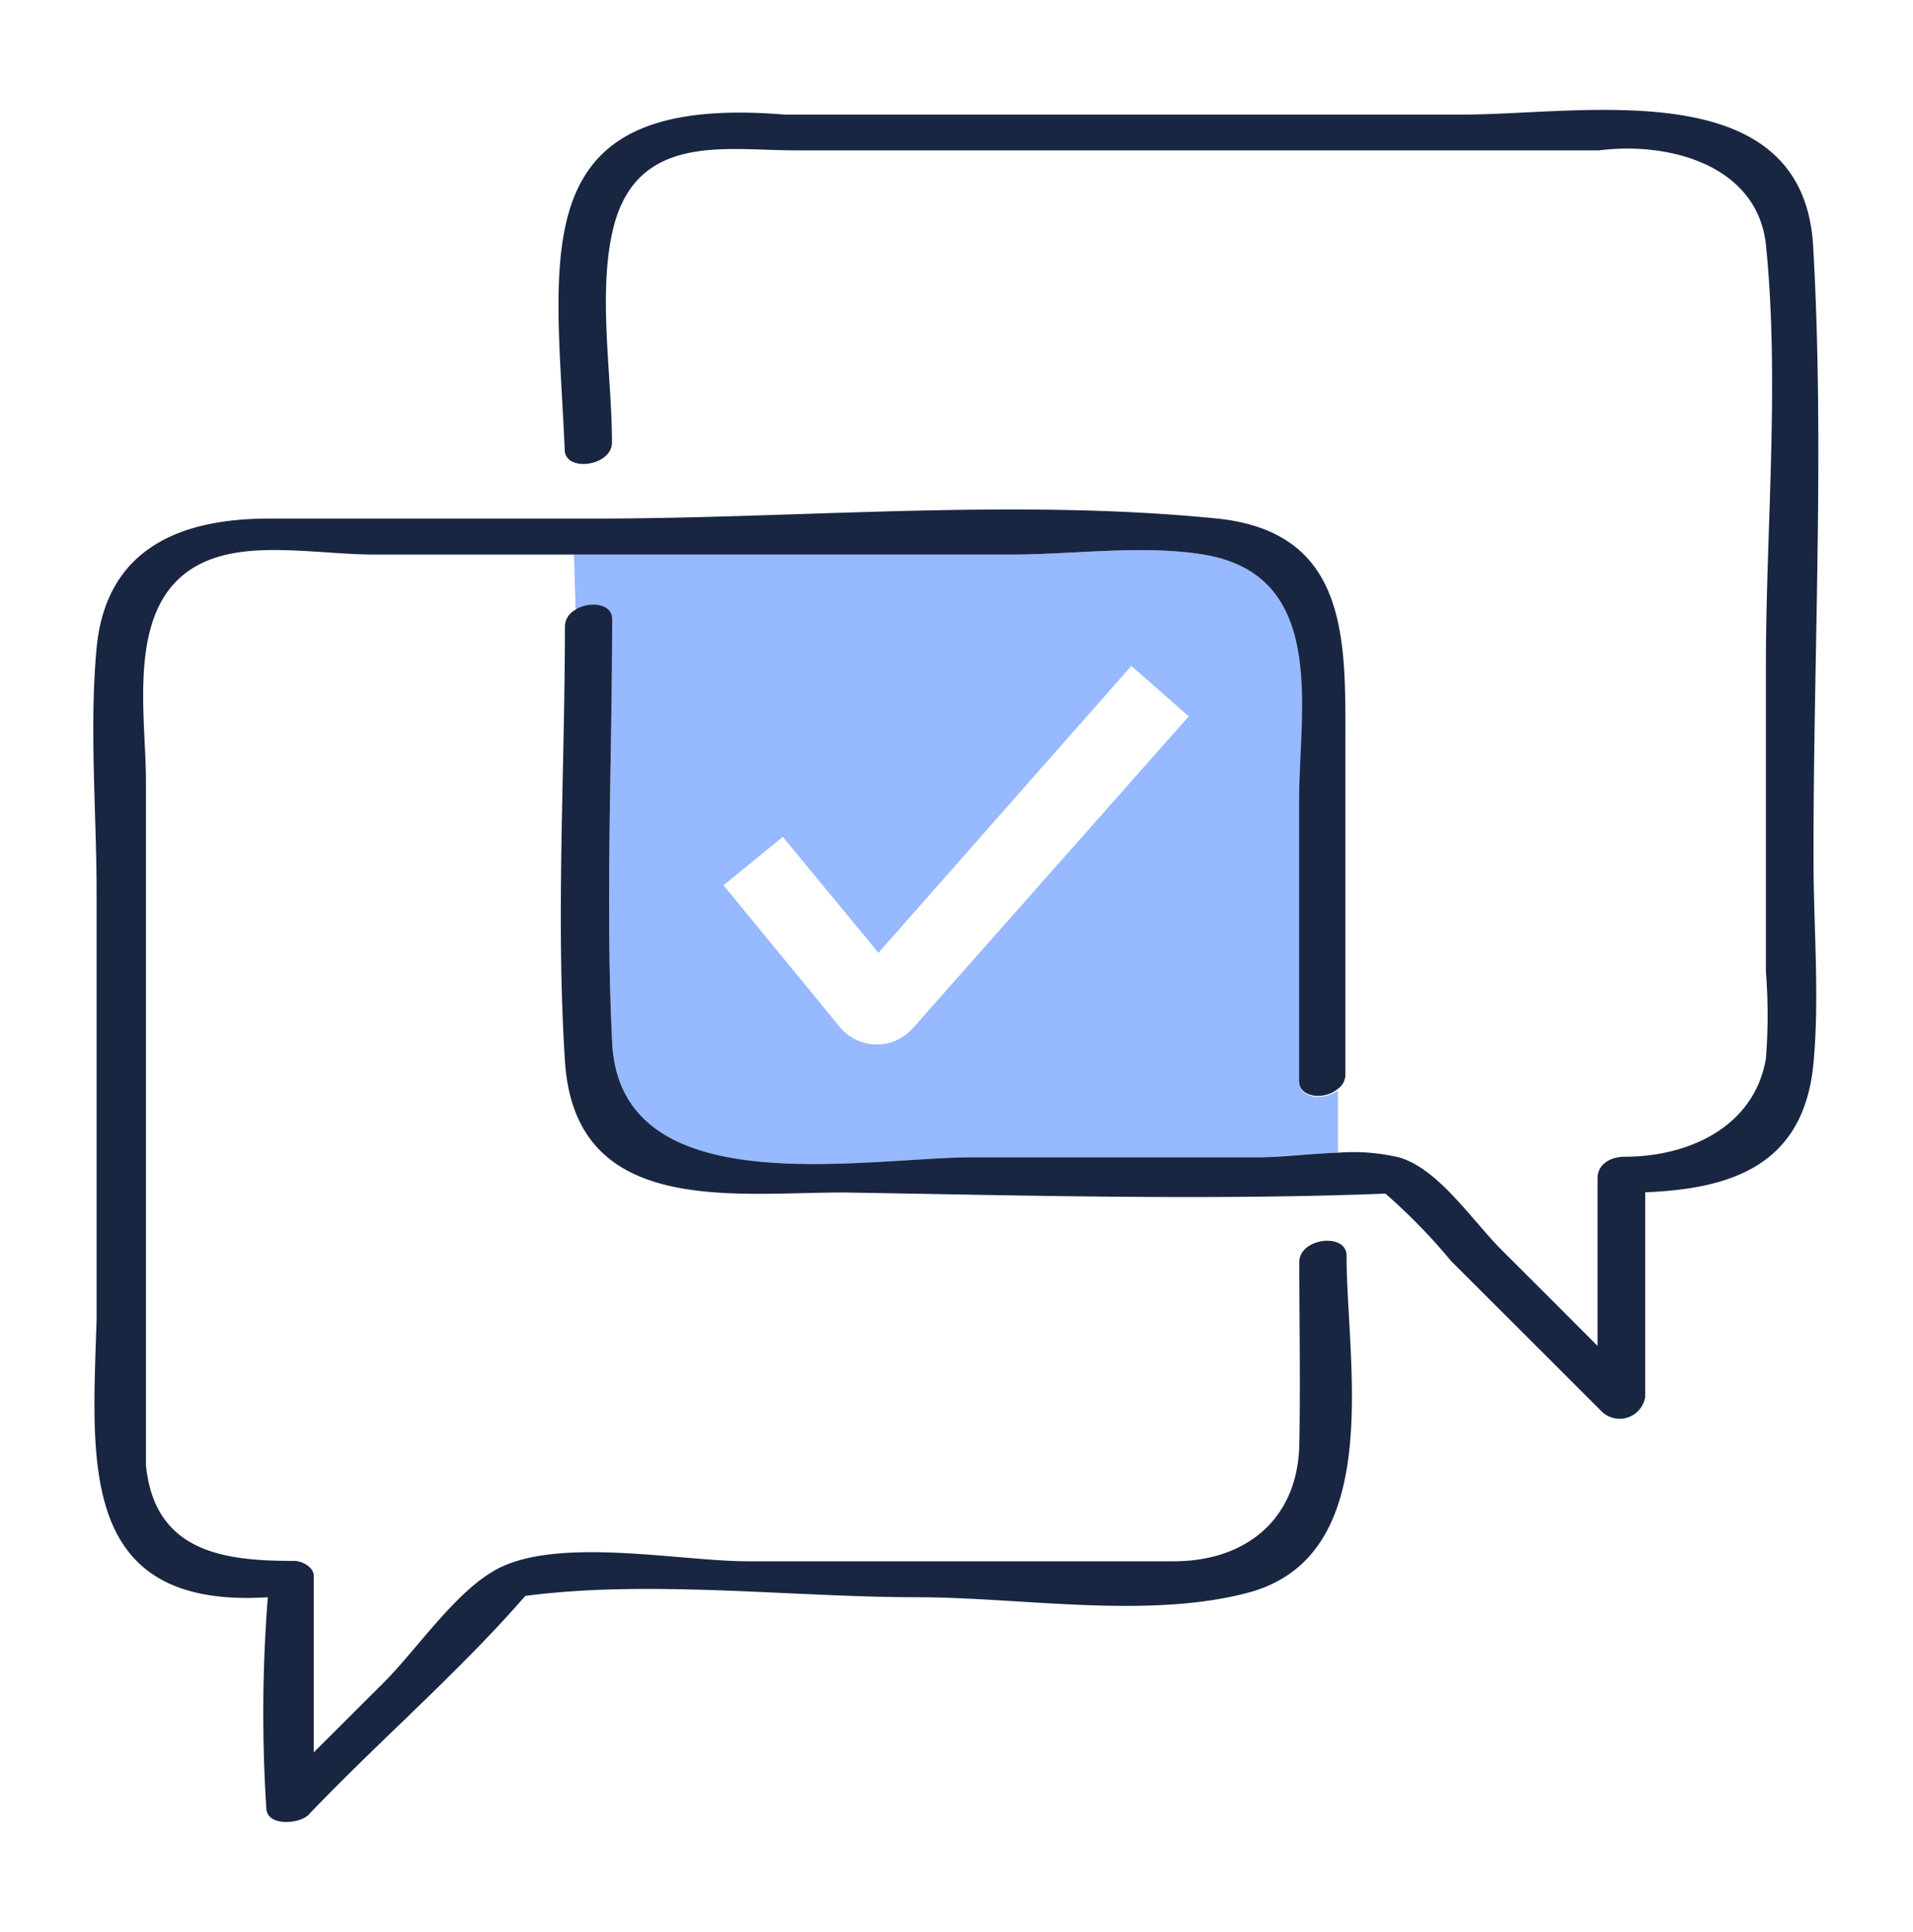
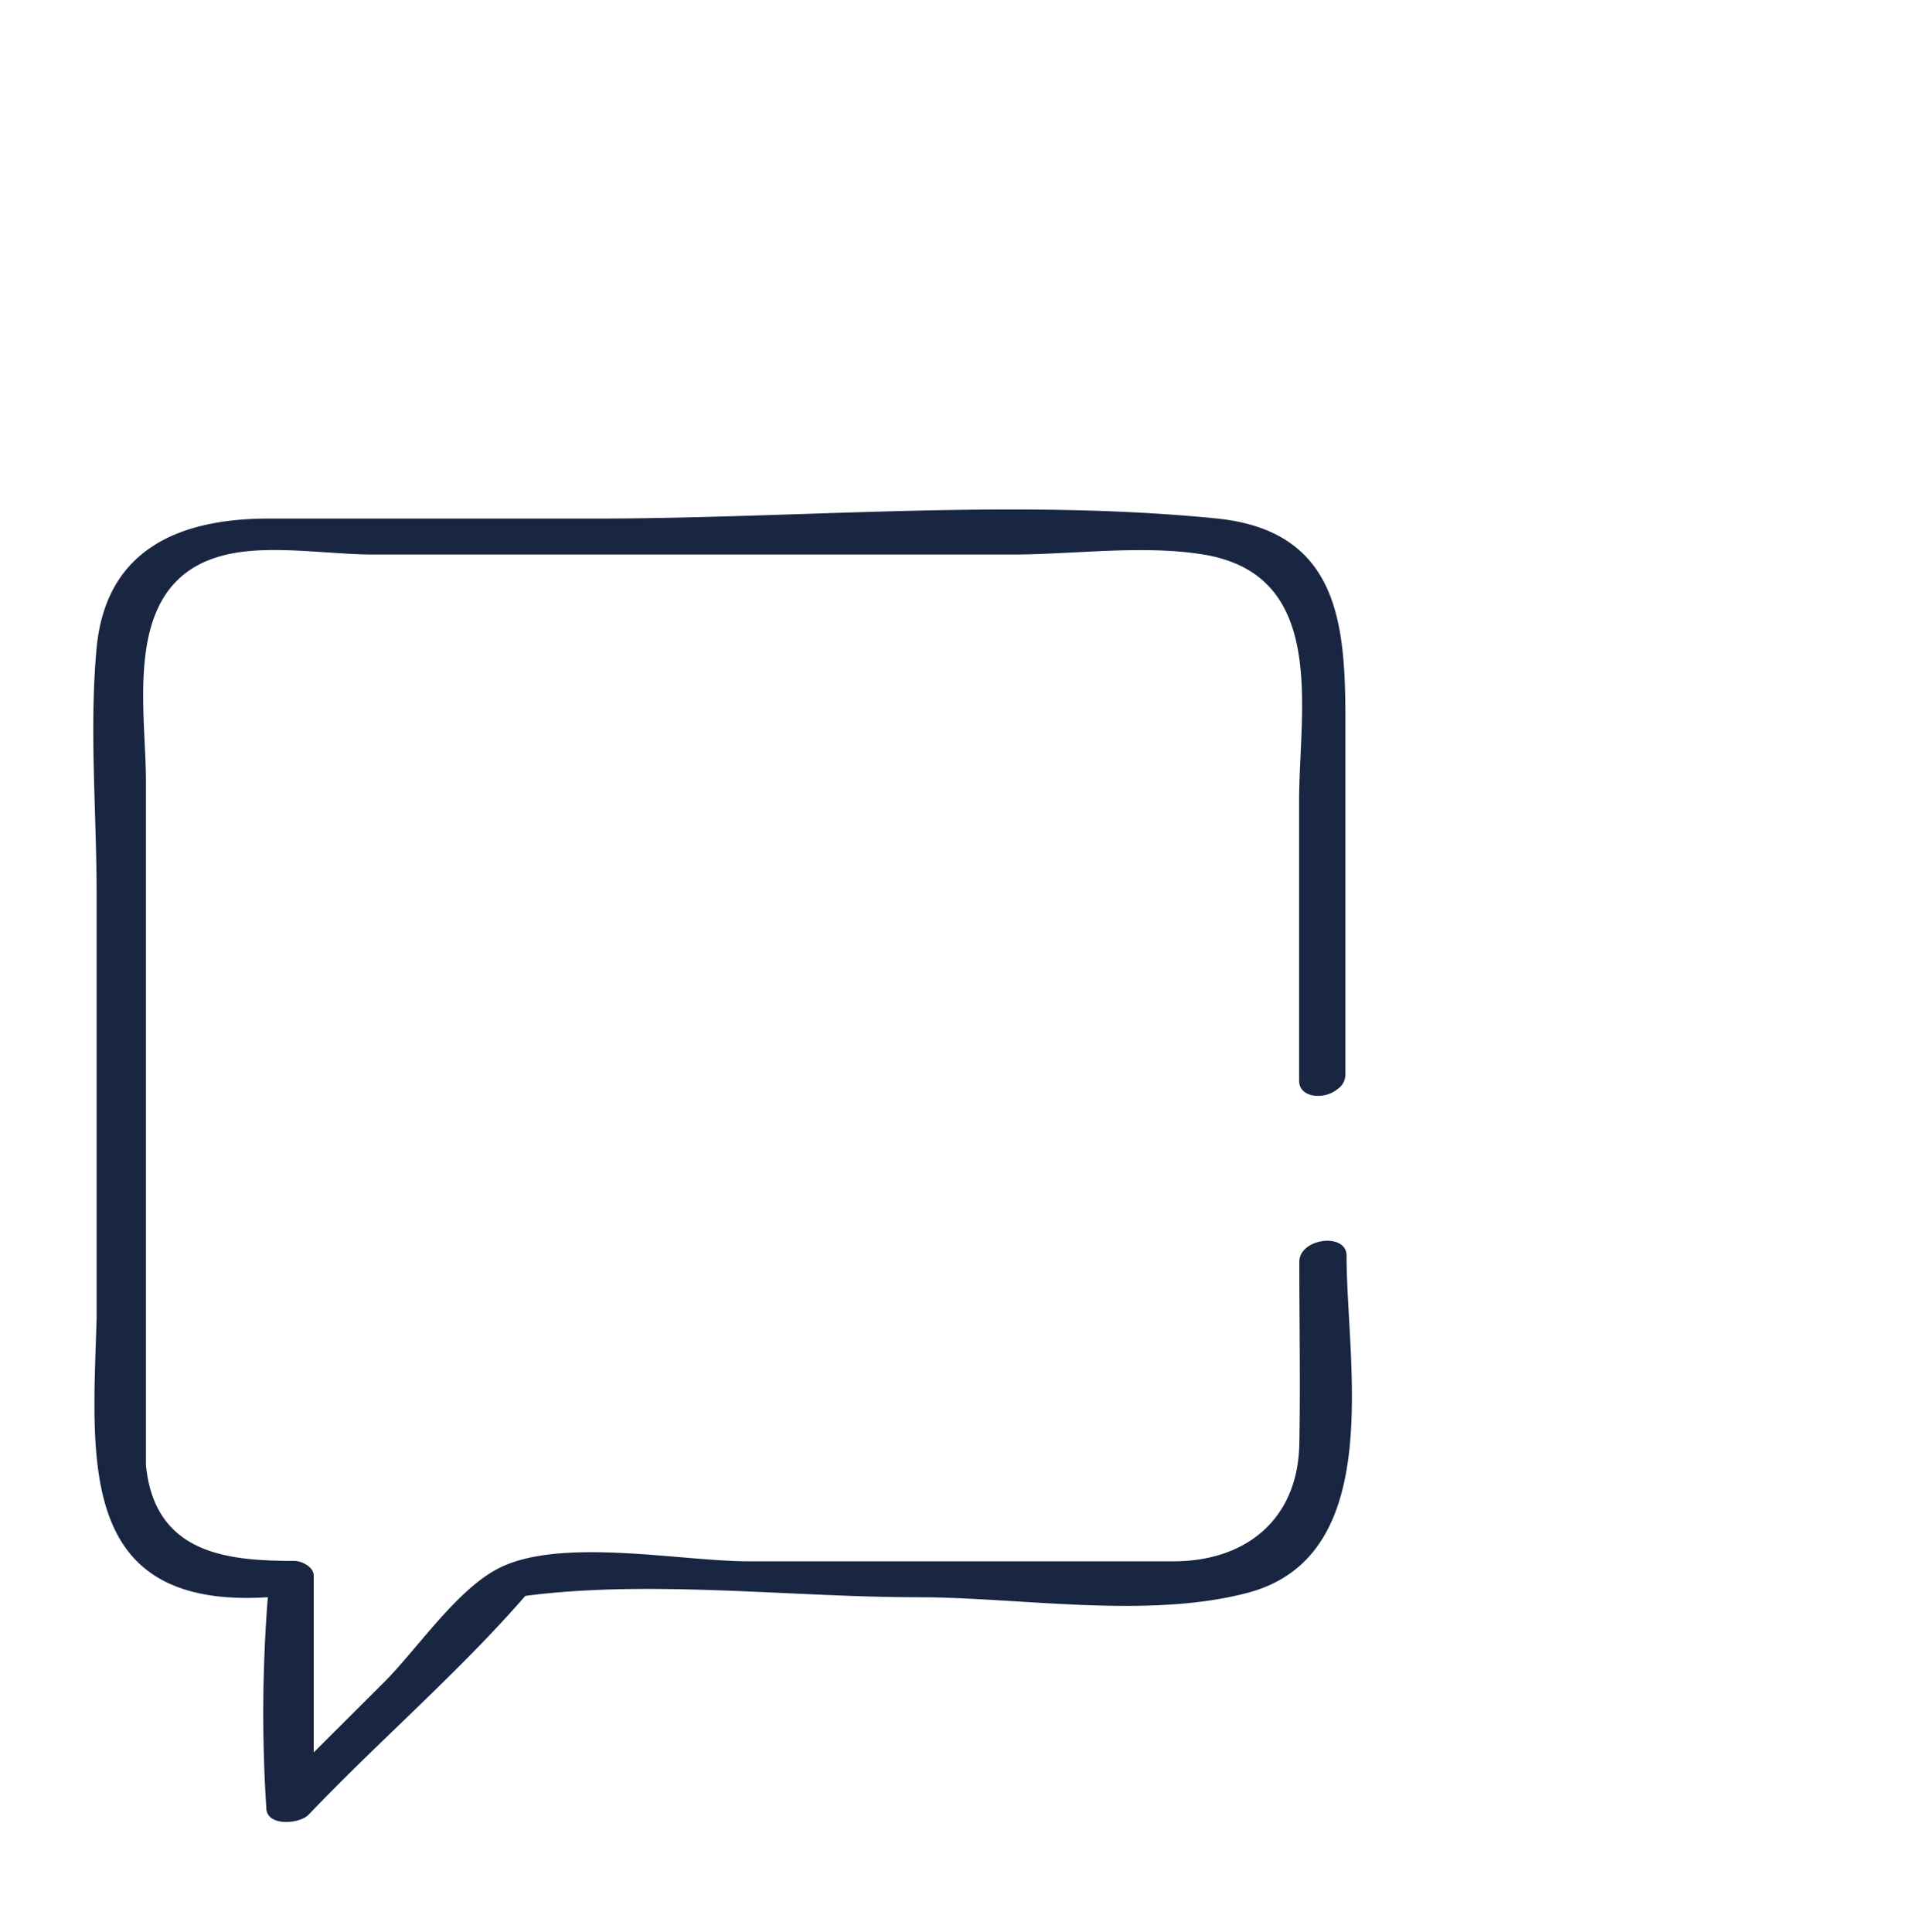
<svg xmlns="http://www.w3.org/2000/svg" fill="none" viewBox="0 0 100 101">
-   <path fill="#96B9FF" d="M32 32.39c0 7.35-.36 14.79 0 22.13.41 8.52 13.12 5.98 18.92 5.98h14.75c1.22 0 2.76-.19 4.27-.24v-3.25c-.71.51-2 .47-2-.44V41.85c0-4.75 1.51-11.79-5-12.86-3.14-.52-6.82 0-10 0H30l.09 2.91.12-.08c.71-.32 1.79-.23 1.79.57zm8.92 11.36l5 6.06 13.22-15 3 2.64-14.43 16.31a2.51 2.51 0 0 1-3.81-.07l-6.08-7.41 3.1-2.53z" />
-   <path fill="#192642" d="M94.78 12.87c-.52-9.13-12-6.88-18.32-6.88H41c-13.71-1.13-11.93 7.2-11.48 17.51 0 1.21 2.47.88 2.47-.37 0-3.49-.76-7.83.07-11.21 1.24-5 5.88-4.06 9.45-4.06H83.6c3.56-.46 8.23.72 8.71 4.91.73 7.2 0 14.85 0 22.08V50.8c.12 1.514.12 3.036 0 4.55-.61 3.54-4 5.12-7.37 5.12-.7 0-1.43.35-1.43 1.13v8.76c-1.673-1.68-3.34-3.347-5-5-1.51-1.5-3.33-4.29-5.4-4.86a10.429 10.429 0 0 0-3.17-.24c-1.51.05-3 .25-4.27.24H50.92c-5.8 0-18.51 2.54-18.92-6-.36-7.34 0-14.78 0-22.13 0-.8-1.07-.93-1.8-.57l-.12.08a1 1 0 0 0-.55.86c0 7.52-.48 15.2 0 22.71.51 8.15 8.71 6.89 14.59 6.89 9.32.15 19 .42 28.3.06a29.99 29.99 0 0 1 3.43 3.52l7.91 7.9a1.35 1.35 0 0 0 2.24-.79v-10.7c4.47-.18 8.31-1.38 8.8-6.78.32-3.46 0-7.11 0-10.58-.02-10.64.59-21.47-.02-32.1z" />
  <path fill="#192642" d="M52.91 28.99c3.17 0 6.85-.52 10 0 6.53 1.07 5 8.11 5 12.86V56.5c0 .91 1.34 1 2 .44a.92.92 0 0 0 .42-.78V38.84c0-5.34.2-11-6.68-11.73-10.64-1.07-21.91 0-32.6 0h-17c-4.59 0-8.5 1.54-9 6.76-.39 4.2 0 8.64 0 12.85v22.23C4.83 76.33 4 84.13 14 83.5a77.649 77.649 0 0 0-.08 11c0 1 1.72.86 2.2.38 3.68-3.86 7.88-7.47 11.34-11.45 6.54-.86 13.94.07 20.54.07 5.3 0 12 1.16 17.25-.24 7.23-1.94 5.14-12 5.14-17.62 0-1.22-2.47-.92-2.47.33 0 3.18.06 6.37 0 9.55-.09 4-2.89 6.1-6.56 6.1H39.08c-3.5 0-9.88-1.3-13.08.4-2.15 1.13-4.2 4.19-5.9 5.9l-3.7 3.69v-9.24c0-.46-.64-.77-1-.77-3.53 0-7.31-.36-7.77-5V40.85c0-4-1.36-10.58 4.23-11.86 2.29-.53 5.34 0 7.66 0h33.39z" />
</svg>